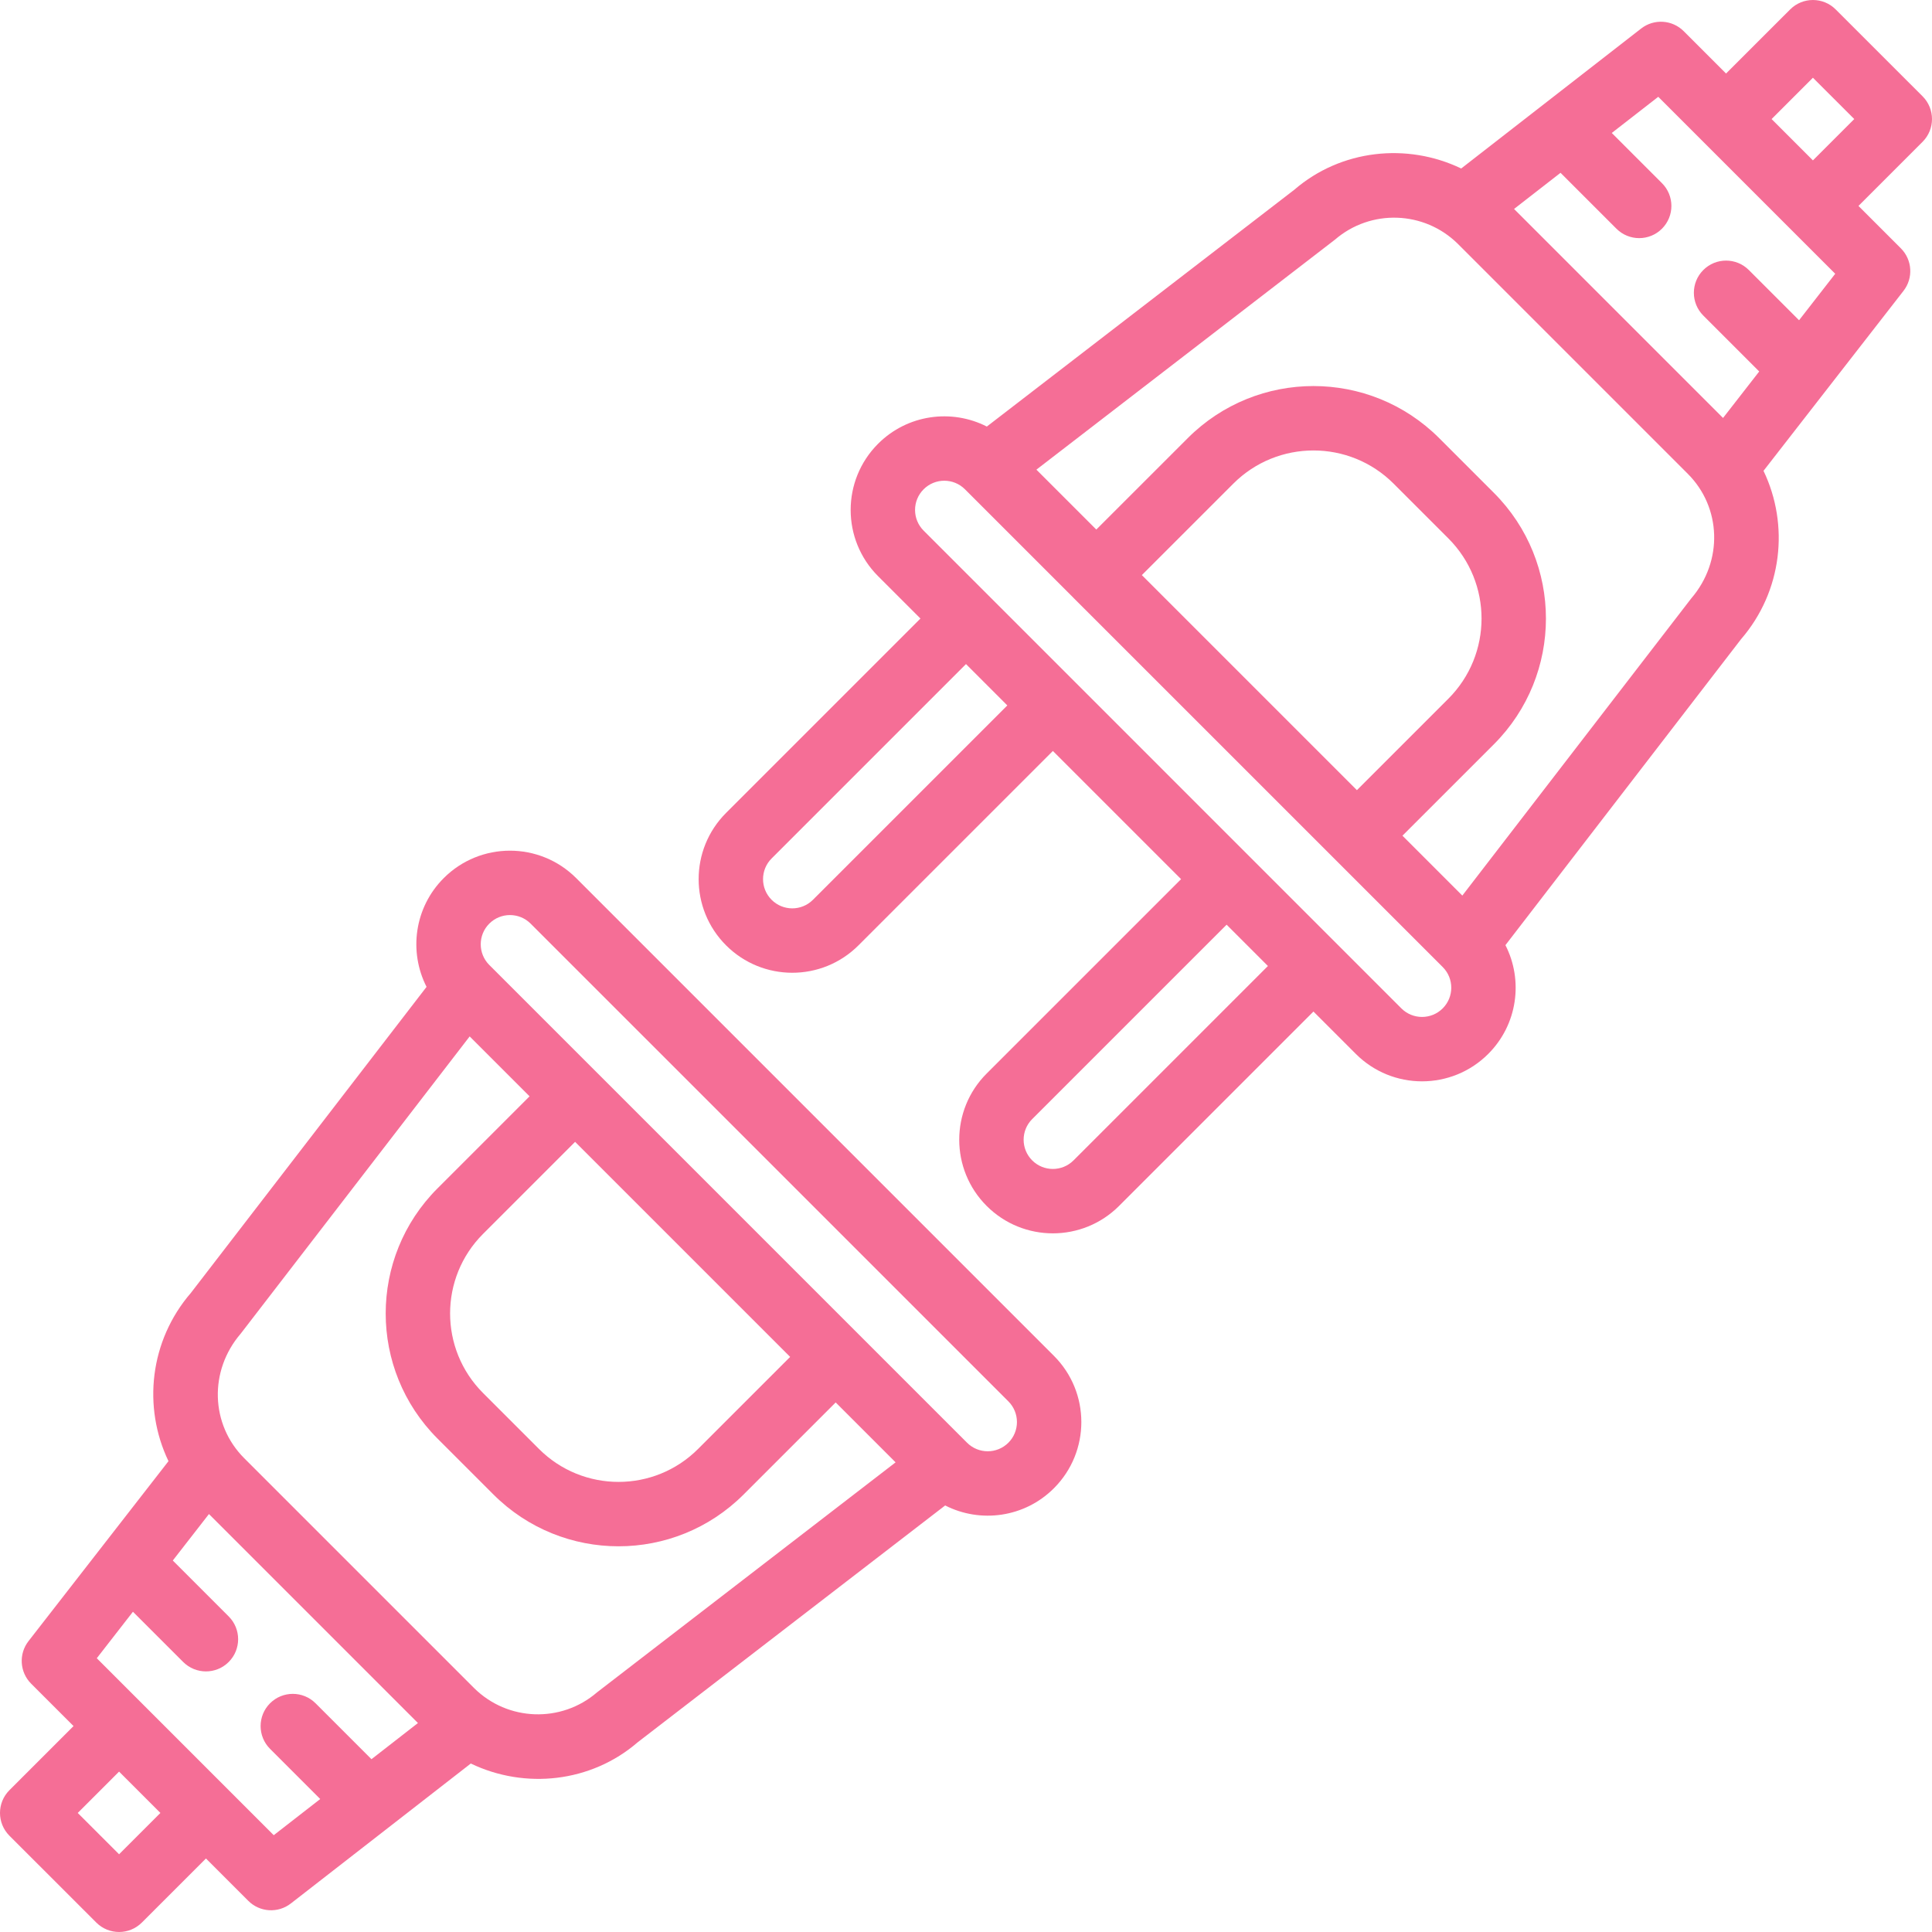
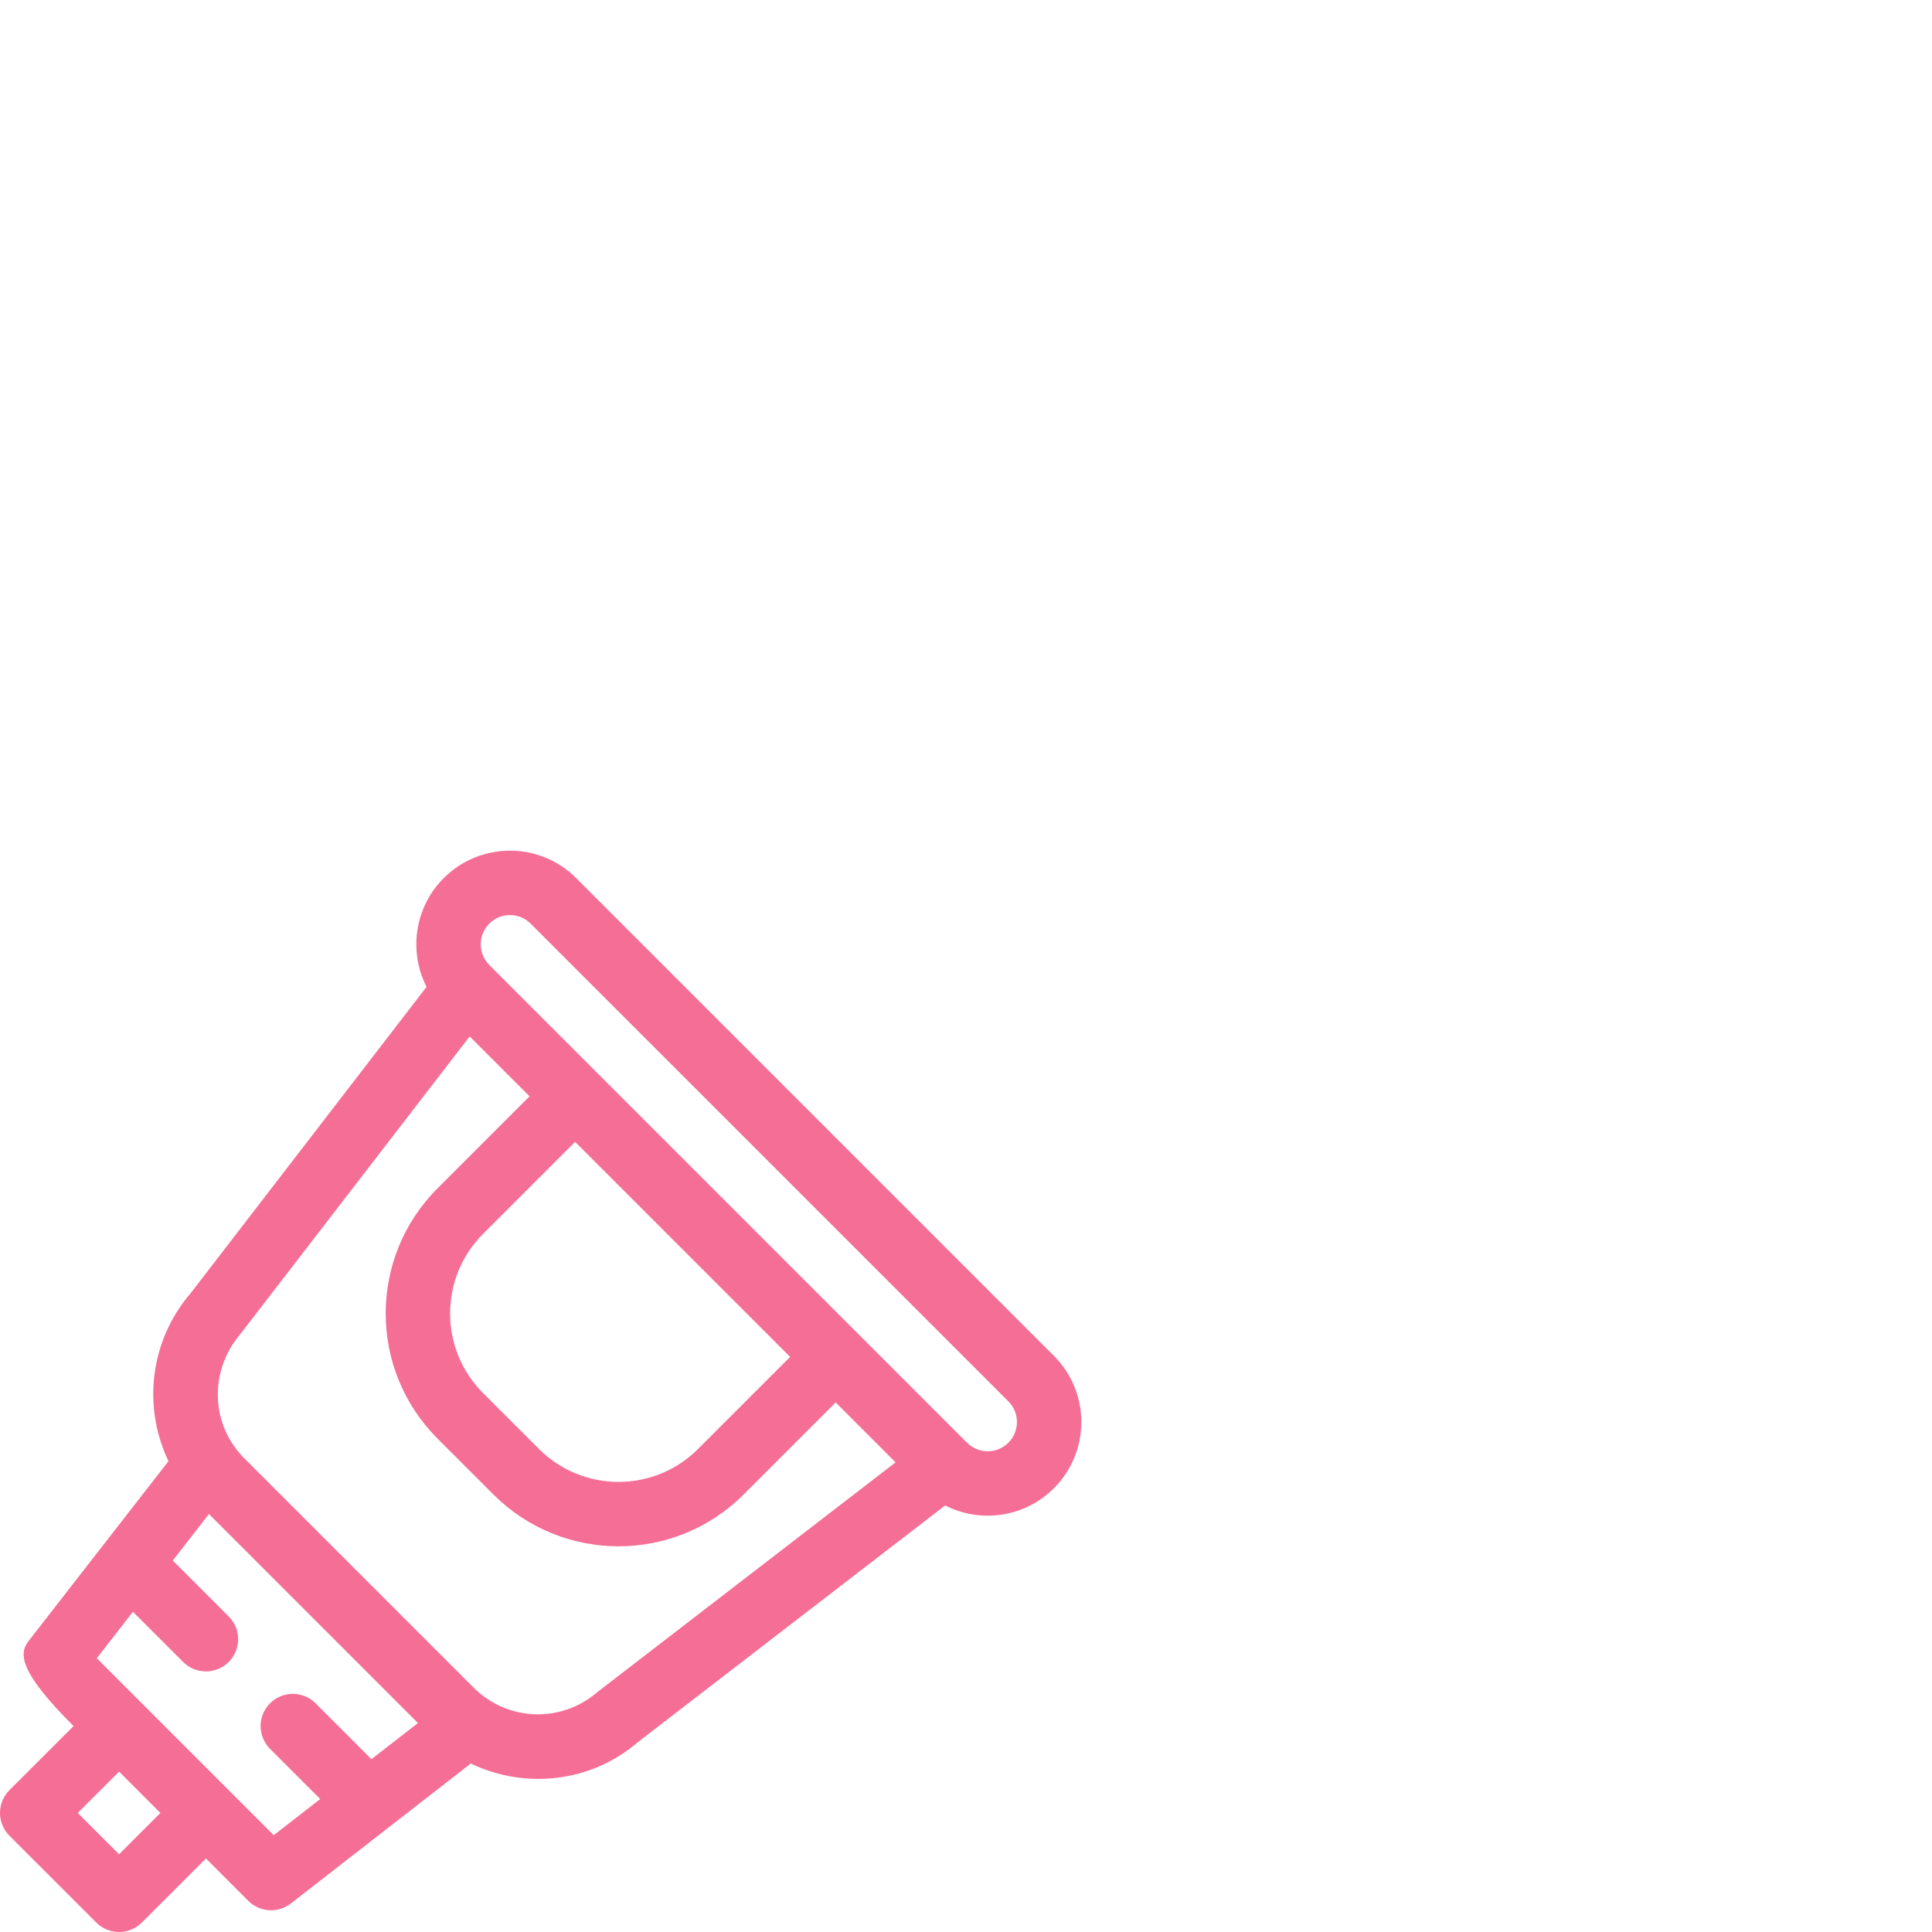
<svg xmlns="http://www.w3.org/2000/svg" width="200px" height="200px" viewBox="0 0 200 200" version="1.1">
  <g id="plug" transform="matrix(-1 0 0 1 200 0)">
-     <path d="M97.862 124.837C101.647 121.052 101.647 114.913 97.861 111.132L77.736 91.01L91.007 77.739L111.13 97.861C114.915 101.646 121.052 101.646 124.838 97.861C128.623 94.076 128.623 87.939 124.838 84.154L104.715 64.031L109.101 59.645C112.886 55.86 112.886 49.723 109.101 45.938C106.054 42.891 101.484 42.298 97.843 44.157L66.018 19.646C61.176 15.464 54.335 14.751 48.737 17.442L30.107 2.952C28.78 1.92 26.893 2.038 25.704 3.226L21.32 7.611L14.683 0.977C13.382 -0.325 11.272 -0.325 9.97 0.977L0.977 9.967C-0.326 11.268 -0.326 13.379 0.976 14.681L7.612 21.318L3.224 25.706C2.035 26.895 1.918 28.783 2.95 30.11L17.442 48.74C14.755 54.341 15.488 61.206 19.761 66.16L44.158 97.841C42.298 101.482 42.89 106.054 45.938 109.101C49.723 112.886 55.86 112.886 59.645 109.101L64.032 104.714L84.155 124.837C87.94 128.622 94.077 128.622 97.862 124.837ZM120.124 88.868C121.305 90.05 121.305 91.966 120.124 93.147C118.942 94.329 117.026 94.329 115.845 93.147L95.722 73.025L100.001 68.745L120.124 88.868ZM59.533 81.796L50.07 72.335C45.485 67.748 45.485 60.315 50.07 55.73L55.727 50.073C60.312 45.485 67.748 45.485 72.332 50.072L81.796 59.534L63.871 77.459L59.533 81.796ZM8.048 12.325L12.327 8.047L16.605 12.325L12.327 16.604L8.048 12.325ZM14.684 23.675C14.684 23.675 14.684 23.675 14.684 23.675L23.677 14.681L28.337 10.021L33.151 13.765L27.954 18.961C26.652 20.263 26.652 22.373 27.954 23.675C29.256 24.977 31.366 24.977 32.668 23.675L38.454 17.889L43.266 21.631L32.404 32.495L21.631 43.267L17.887 38.455L23.675 32.667C24.977 31.365 24.977 29.255 23.675 27.953C22.373 26.651 20.263 26.651 18.961 27.953L13.762 33.152L10.018 28.34L14.684 23.675ZM25.281 49.047L37.163 37.164L49.079 25.248C52.557 21.807 58.098 21.611 61.807 24.81L92.712 48.618L86.511 54.819L77.047 45.358C69.859 38.166 58.201 38.166 51.013 45.359L45.356 51.016C38.168 58.204 38.168 69.857 45.355 77.049L54.819 86.51L48.62 92.71L24.925 61.949C21.6 58.085 21.806 52.52 25.281 49.047ZM54.931 104.387C53.749 105.569 51.833 105.569 50.651 104.387C49.469 103.205 49.469 101.289 50.651 100.108L72.682 78.077L88.87 61.893C88.883 61.88 88.894 61.865 88.908 61.851L100.108 50.651C101.29 49.469 103.206 49.469 104.387 50.651C105.569 51.832 105.569 53.748 104.387 54.93L97.647 61.67C97.646 61.672 97.645 61.672 97.644 61.673L88.65 70.667C88.649 70.668 88.648 70.669 88.647 70.67L70.665 88.653L61.675 97.643L54.931 104.387ZM73.022 95.724L93.148 115.848C94.329 117.027 94.329 118.942 93.148 120.123C91.966 121.305 90.05 121.305 88.869 120.123L68.746 100L73.022 95.724Z" id="Shape" fill="#F56E96" stroke="none" />
-     <path d="M199.024 185.319L192.387 178.682L196.776 174.294C197.965 173.105 198.082 171.217 197.05 169.89L182.558 151.26C185.245 145.659 184.512 138.794 180.239 133.84L155.843 102.16C157.702 98.518 157.11 93.947 154.063 90.9C150.278 87.115 144.141 87.115 140.355 90.9L90.899 140.356C87.114 144.141 87.114 150.278 90.899 154.063C93.946 157.11 98.516 157.702 102.157 155.844L133.981 180.355C138.823 184.537 145.664 185.25 151.263 182.559L169.893 197.048C171.22 198.08 173.107 197.963 174.296 196.774L178.68 192.39L185.317 199.024C186.618 200.325 188.729 200.325 190.03 199.024L199.023 190.034C200.325 188.732 200.326 186.621 199.024 185.319ZM140.466 118.204L149.995 127.733C154.543 132.281 154.543 139.657 149.995 144.205L144.208 149.992C139.657 154.544 132.281 154.544 127.733 149.993L118.204 140.466L140.466 118.204ZM95.612 149.349C94.431 148.168 94.431 146.252 95.612 145.07L145.07 95.613C146.251 94.432 148.167 94.432 149.349 95.613C150.53 96.795 150.53 98.711 149.349 99.893L138.116 111.126C138.113 111.128 138.111 111.13 138.108 111.132L111.132 138.109C111.129 138.111 111.127 138.114 111.125 138.116L99.892 149.349C98.71 150.531 96.794 150.531 95.612 149.349ZM138.193 175.19L107.288 151.382L113.49 145.18L123.019 154.707C130.17 161.861 141.767 161.861 148.923 154.706L154.709 148.92C161.861 141.768 161.861 130.171 154.709 123.019L145.18 113.49L151.38 107.29L175.075 138.051C178.401 141.915 178.195 147.48 174.72 150.952L162.792 162.881L150.921 174.75C147.443 178.193 141.902 178.389 138.193 175.19ZM171.663 189.979L166.849 186.235L172.046 181.038C173.347 179.736 173.347 177.626 172.046 176.324C170.744 175.023 168.634 175.023 167.332 176.324L161.545 182.111L156.734 178.368L167.46 167.641L178.369 156.733L182.112 161.545L176.324 167.333C175.023 168.635 175.023 170.745 176.324 172.047C177.626 173.349 179.736 173.349 181.038 172.047L186.238 166.848L189.981 171.66L171.663 189.979ZM187.673 191.953L183.395 187.675L187.673 183.396L191.952 187.675L187.673 191.953Z" id="Shape" fill="#F56E96" stroke="none" />
+     <path d="M199.024 185.319L192.387 178.682C197.965 173.105 198.082 171.217 197.05 169.89L182.558 151.26C185.245 145.659 184.512 138.794 180.239 133.84L155.843 102.16C157.702 98.518 157.11 93.947 154.063 90.9C150.278 87.115 144.141 87.115 140.355 90.9L90.899 140.356C87.114 144.141 87.114 150.278 90.899 154.063C93.946 157.11 98.516 157.702 102.157 155.844L133.981 180.355C138.823 184.537 145.664 185.25 151.263 182.559L169.893 197.048C171.22 198.08 173.107 197.963 174.296 196.774L178.68 192.39L185.317 199.024C186.618 200.325 188.729 200.325 190.03 199.024L199.023 190.034C200.325 188.732 200.326 186.621 199.024 185.319ZM140.466 118.204L149.995 127.733C154.543 132.281 154.543 139.657 149.995 144.205L144.208 149.992C139.657 154.544 132.281 154.544 127.733 149.993L118.204 140.466L140.466 118.204ZM95.612 149.349C94.431 148.168 94.431 146.252 95.612 145.07L145.07 95.613C146.251 94.432 148.167 94.432 149.349 95.613C150.53 96.795 150.53 98.711 149.349 99.893L138.116 111.126C138.113 111.128 138.111 111.13 138.108 111.132L111.132 138.109C111.129 138.111 111.127 138.114 111.125 138.116L99.892 149.349C98.71 150.531 96.794 150.531 95.612 149.349ZM138.193 175.19L107.288 151.382L113.49 145.18L123.019 154.707C130.17 161.861 141.767 161.861 148.923 154.706L154.709 148.92C161.861 141.768 161.861 130.171 154.709 123.019L145.18 113.49L151.38 107.29L175.075 138.051C178.401 141.915 178.195 147.48 174.72 150.952L162.792 162.881L150.921 174.75C147.443 178.193 141.902 178.389 138.193 175.19ZM171.663 189.979L166.849 186.235L172.046 181.038C173.347 179.736 173.347 177.626 172.046 176.324C170.744 175.023 168.634 175.023 167.332 176.324L161.545 182.111L156.734 178.368L167.46 167.641L178.369 156.733L182.112 161.545L176.324 167.333C175.023 168.635 175.023 170.745 176.324 172.047C177.626 173.349 179.736 173.349 181.038 172.047L186.238 166.848L189.981 171.66L171.663 189.979ZM187.673 191.953L183.395 187.675L187.673 183.396L191.952 187.675L187.673 191.953Z" id="Shape" fill="#F56E96" stroke="none" />
  </g>
</svg>